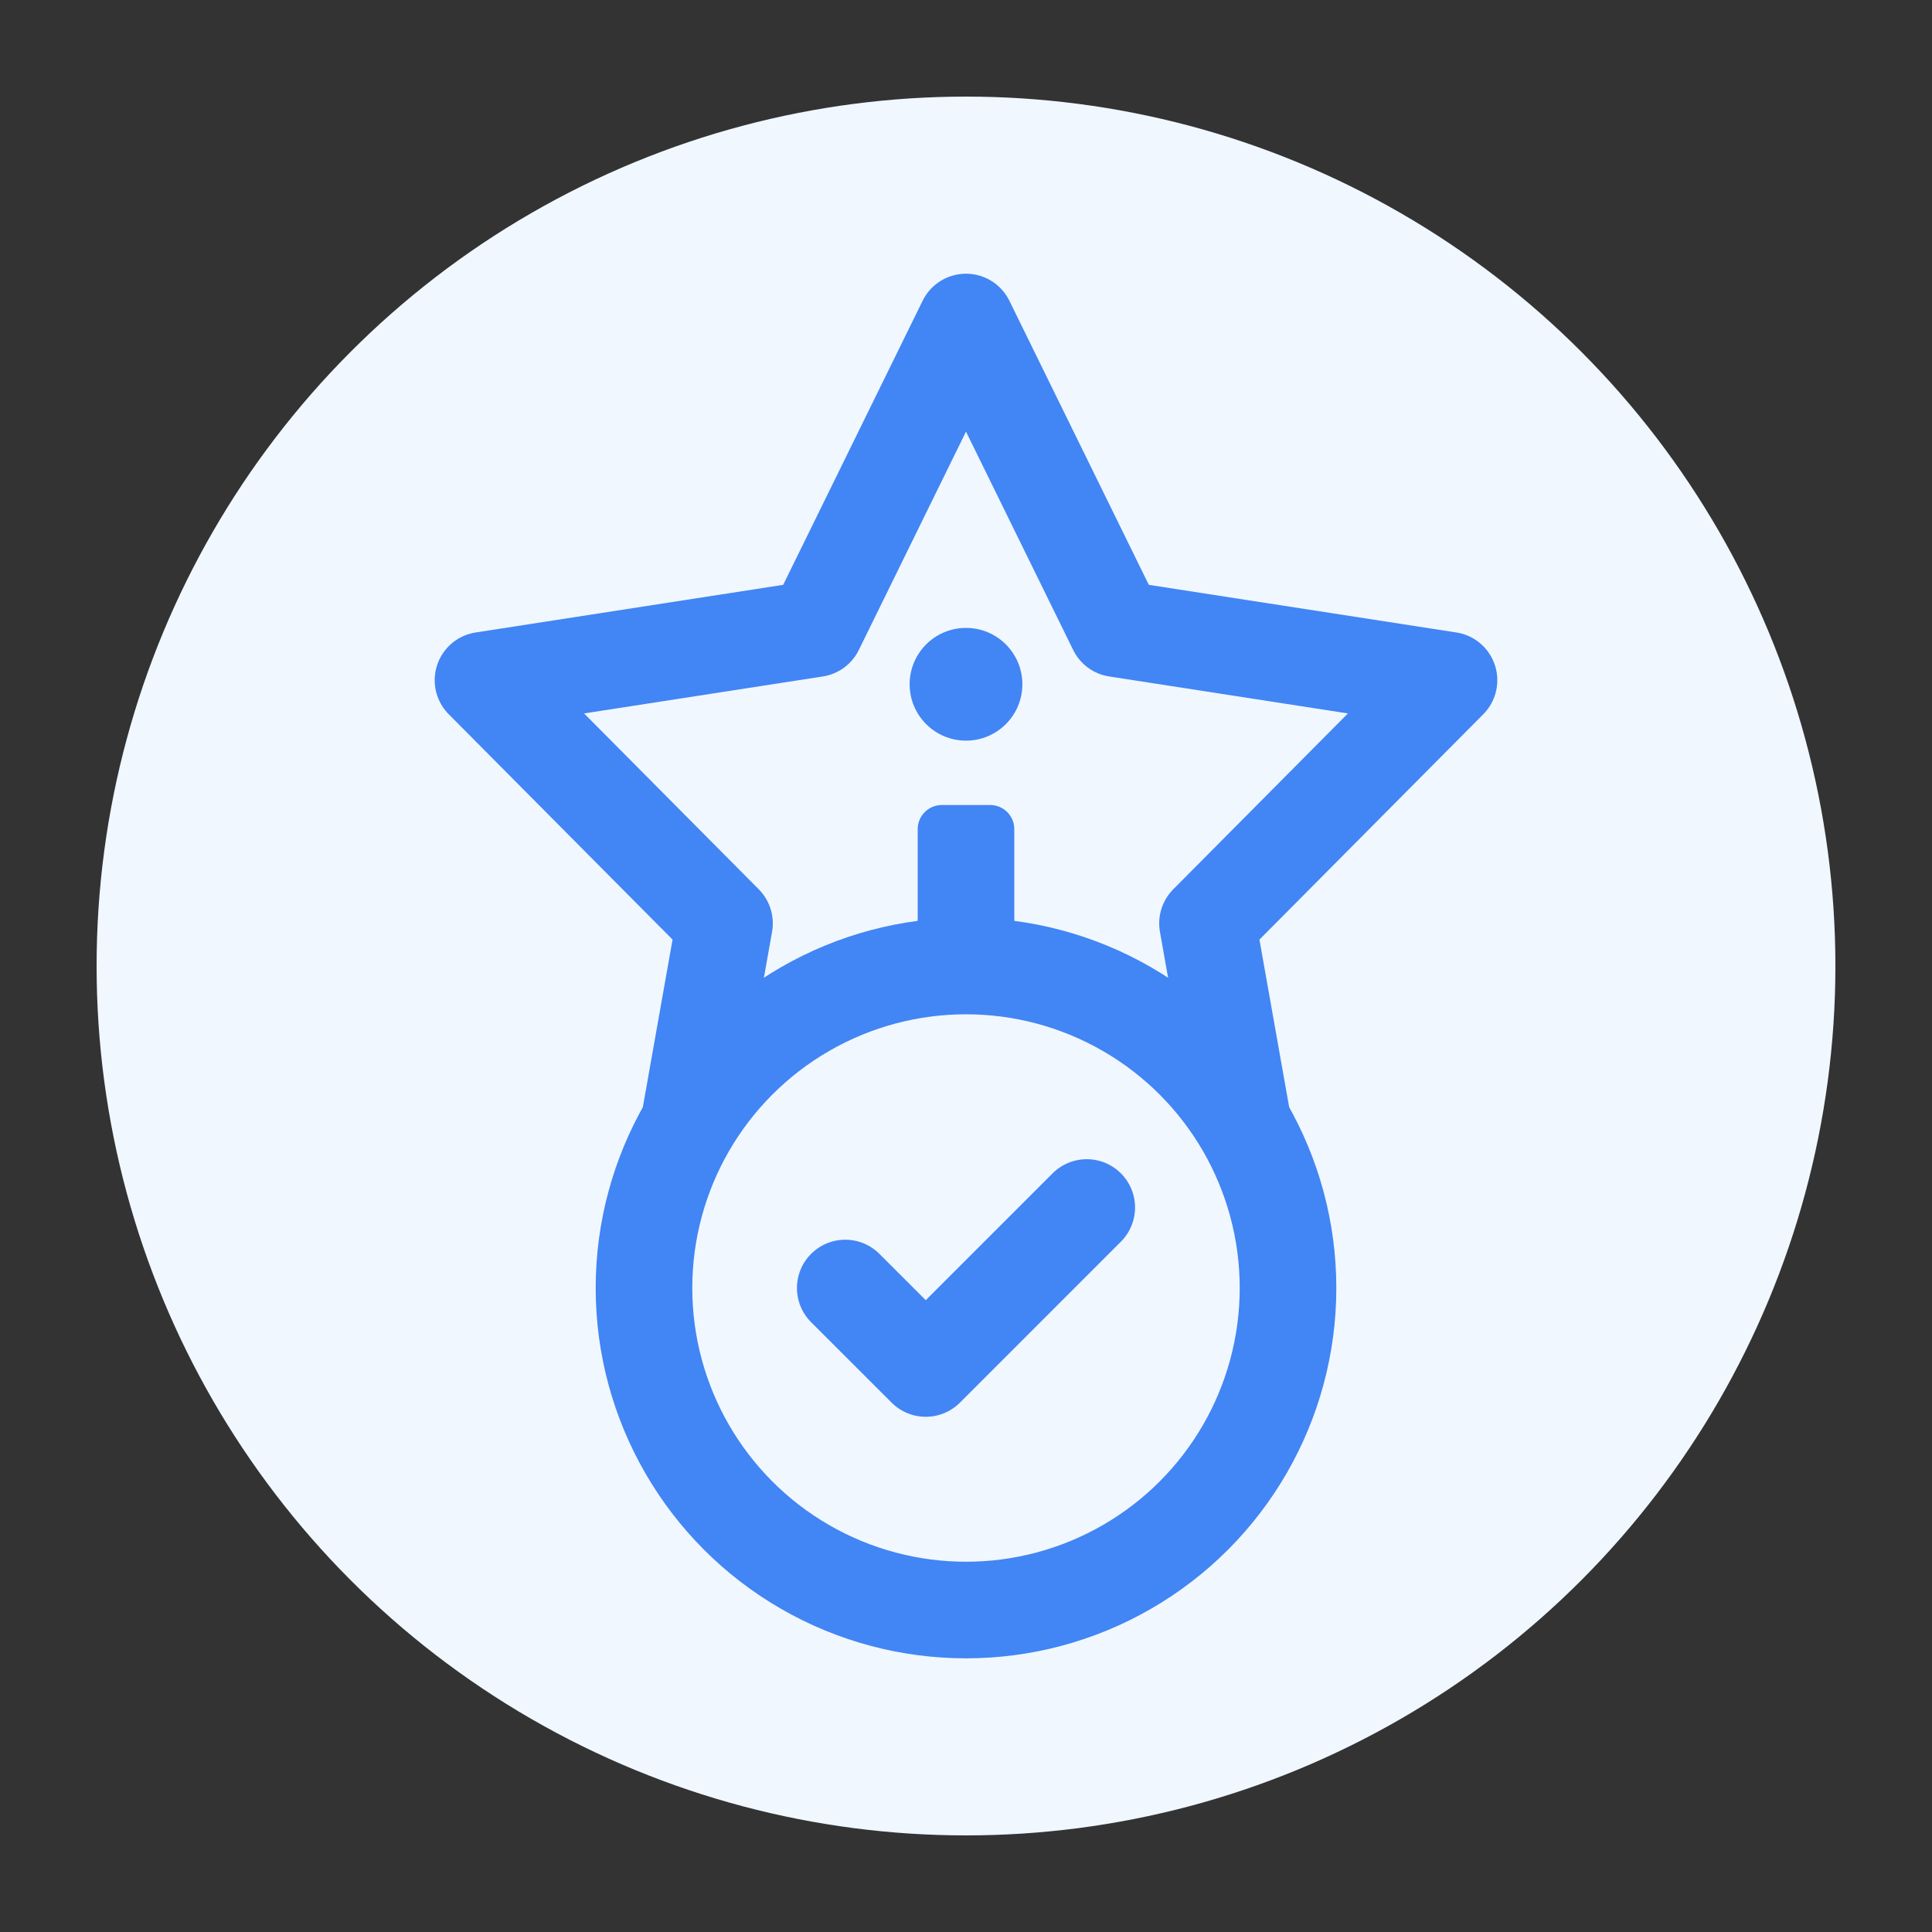
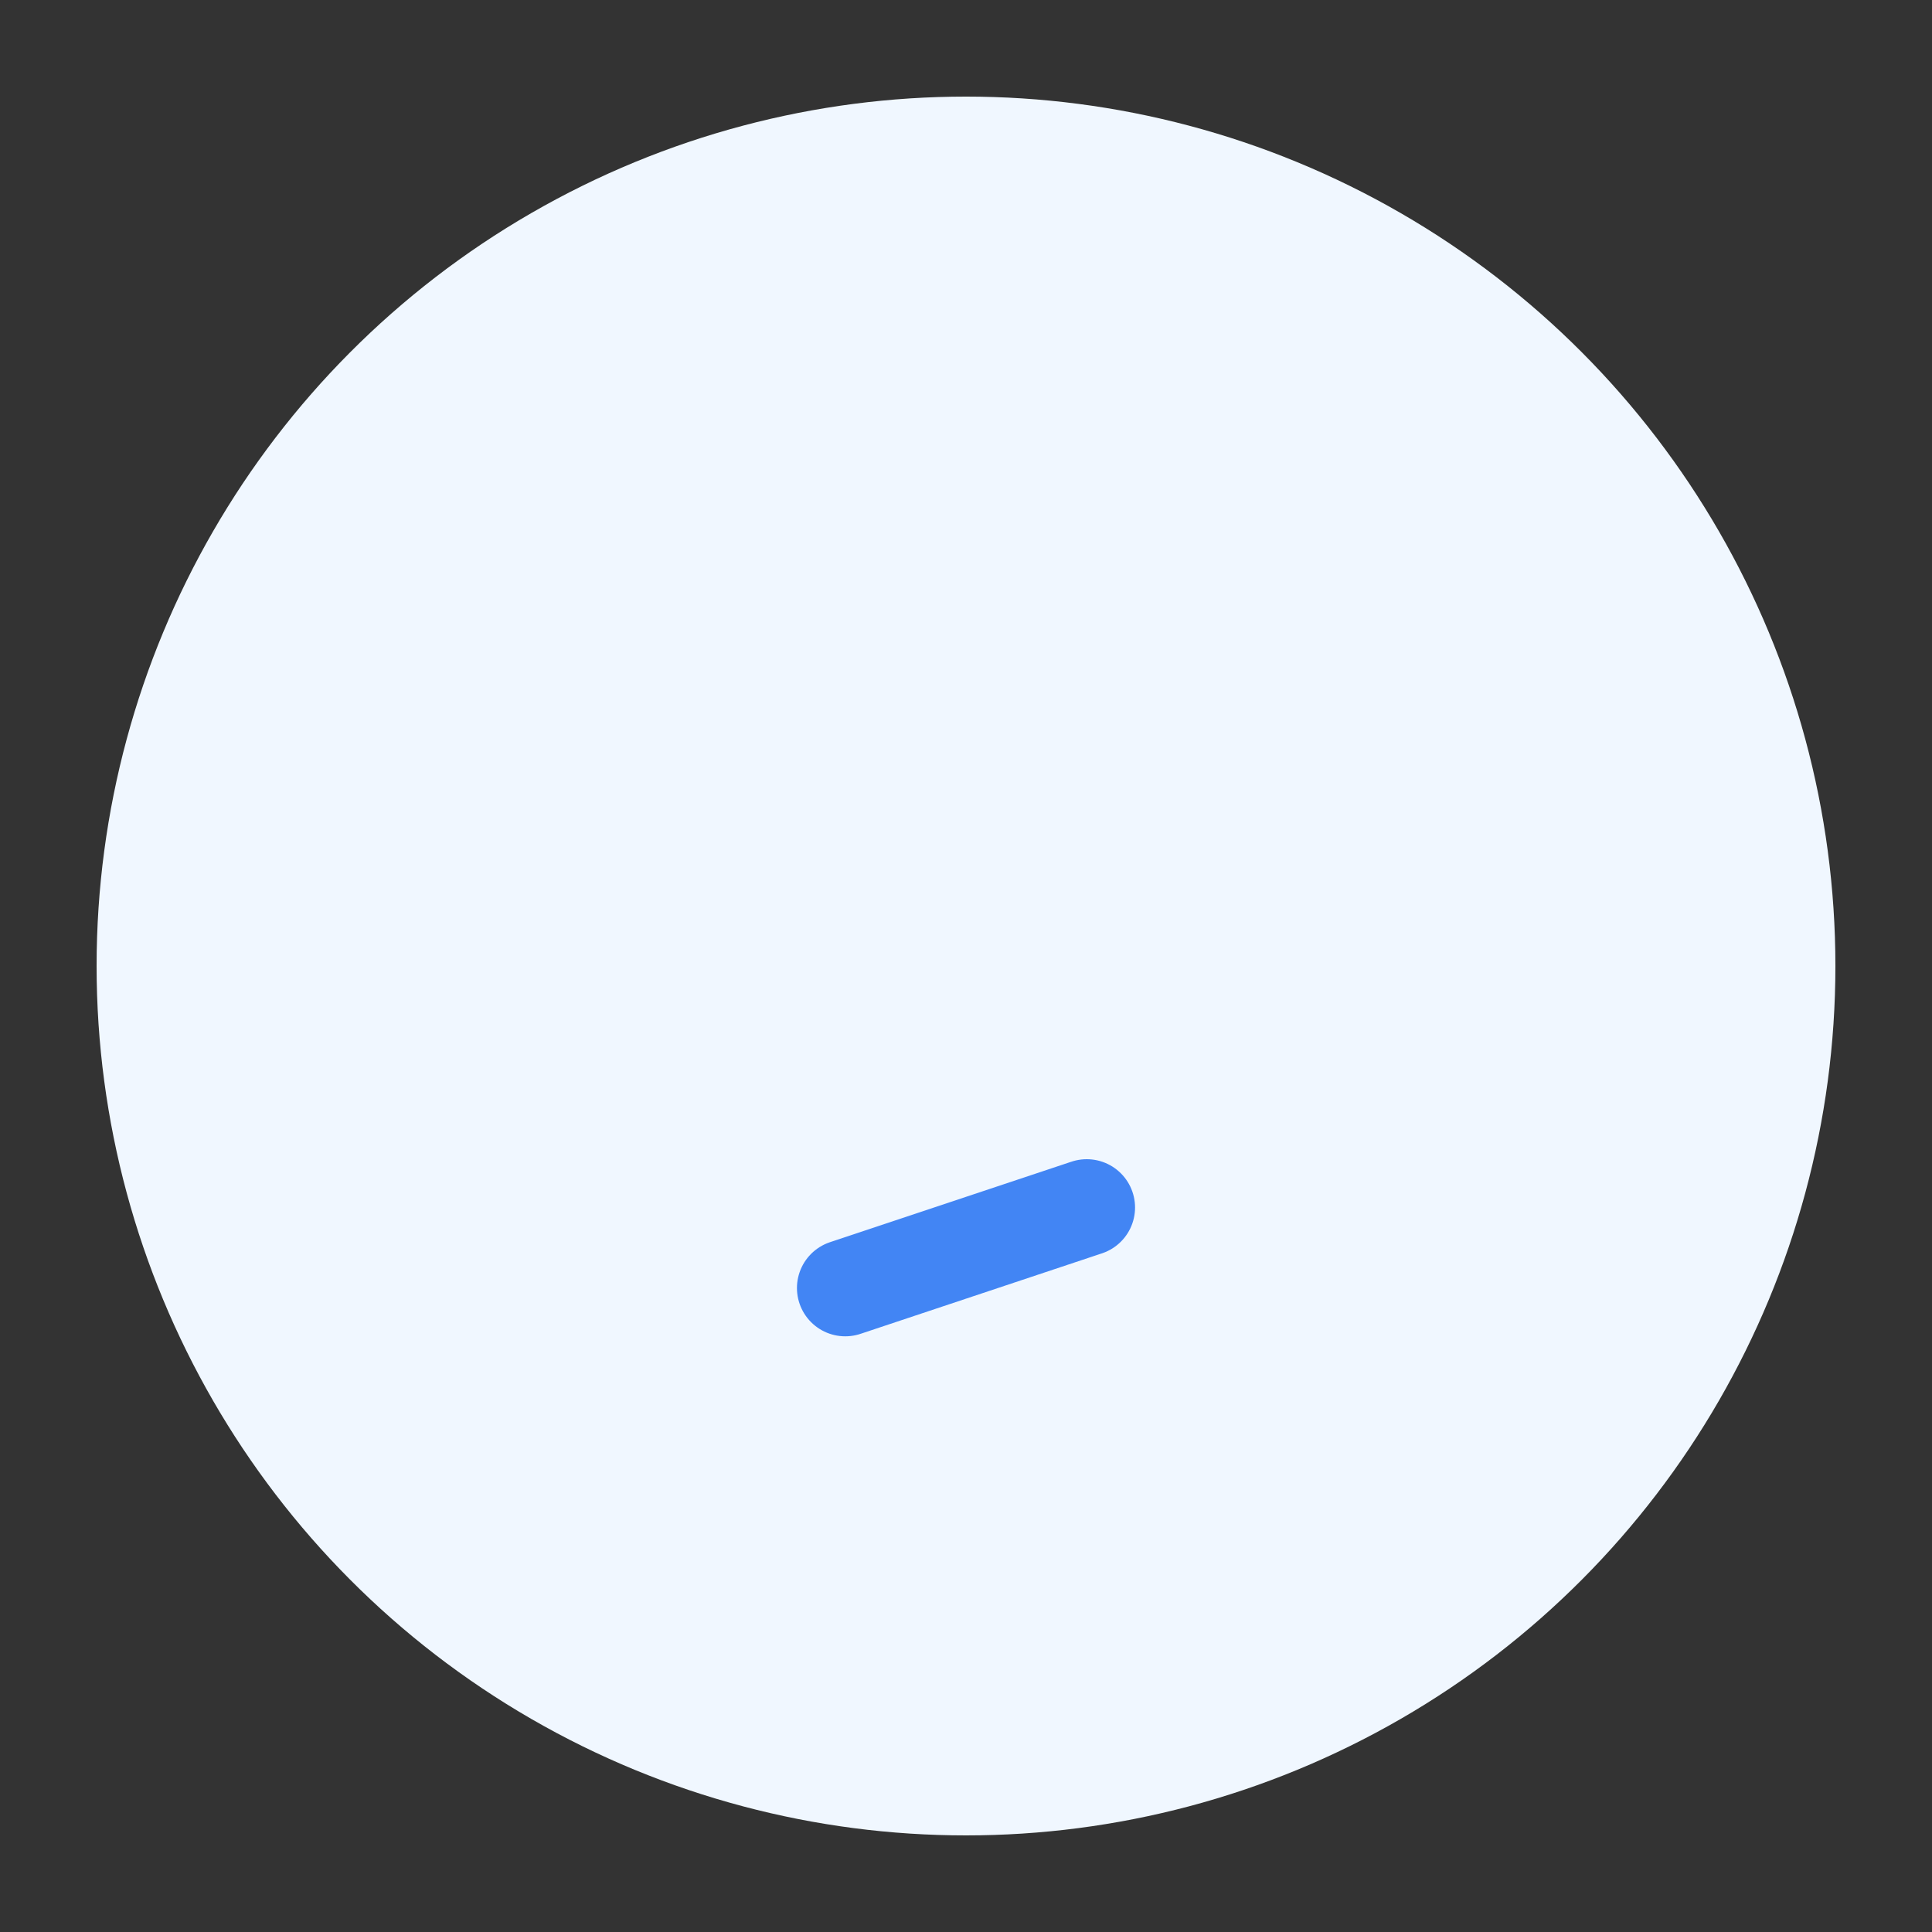
<svg xmlns="http://www.w3.org/2000/svg" width="40" height="40" viewBox="0 0 40 40" fill="none">
  <rect x="0" y="0" width="40" height="40" fill="#333333" stroke="none" />
  <circle cx="20" cy="20" r="18" fill="#f0f7ff" />
-   <path d="M20 6.667L23.117 13.017L30 14.083L25 19.117L26.233 26.067L20 22.817L13.767 26.067L15 19.117L10 14.083L16.883 13.017L20 6.667Z" stroke="#4285f4" stroke-width="2" stroke-linecap="round" stroke-linejoin="round" />
-   <path d="M20.5 16.667H19.5C19.224 16.667 19 16.89 19 17.167V20.833C19 21.11 19.224 21.333 19.5 21.333H20.5C20.776 21.333 21 21.11 21 20.833V17.167C21 16.89 20.776 16.667 20.5 16.667Z" fill="#4285f4" />
-   <circle cx="20" cy="14.167" r="1.167" fill="#4285f4" />
-   <circle cx="20" cy="26.667" r="6.667" fill="#f0f7ff" stroke="#4285f4" stroke-width="2" />
-   <path d="M17.5 26.667L19.167 28.333L22.5 25" stroke="#4285f4" stroke-width="2" stroke-linecap="round" stroke-linejoin="round" />
+   <path d="M17.5 26.667L22.5 25" stroke="#4285f4" stroke-width="2" stroke-linecap="round" stroke-linejoin="round" />
</svg>